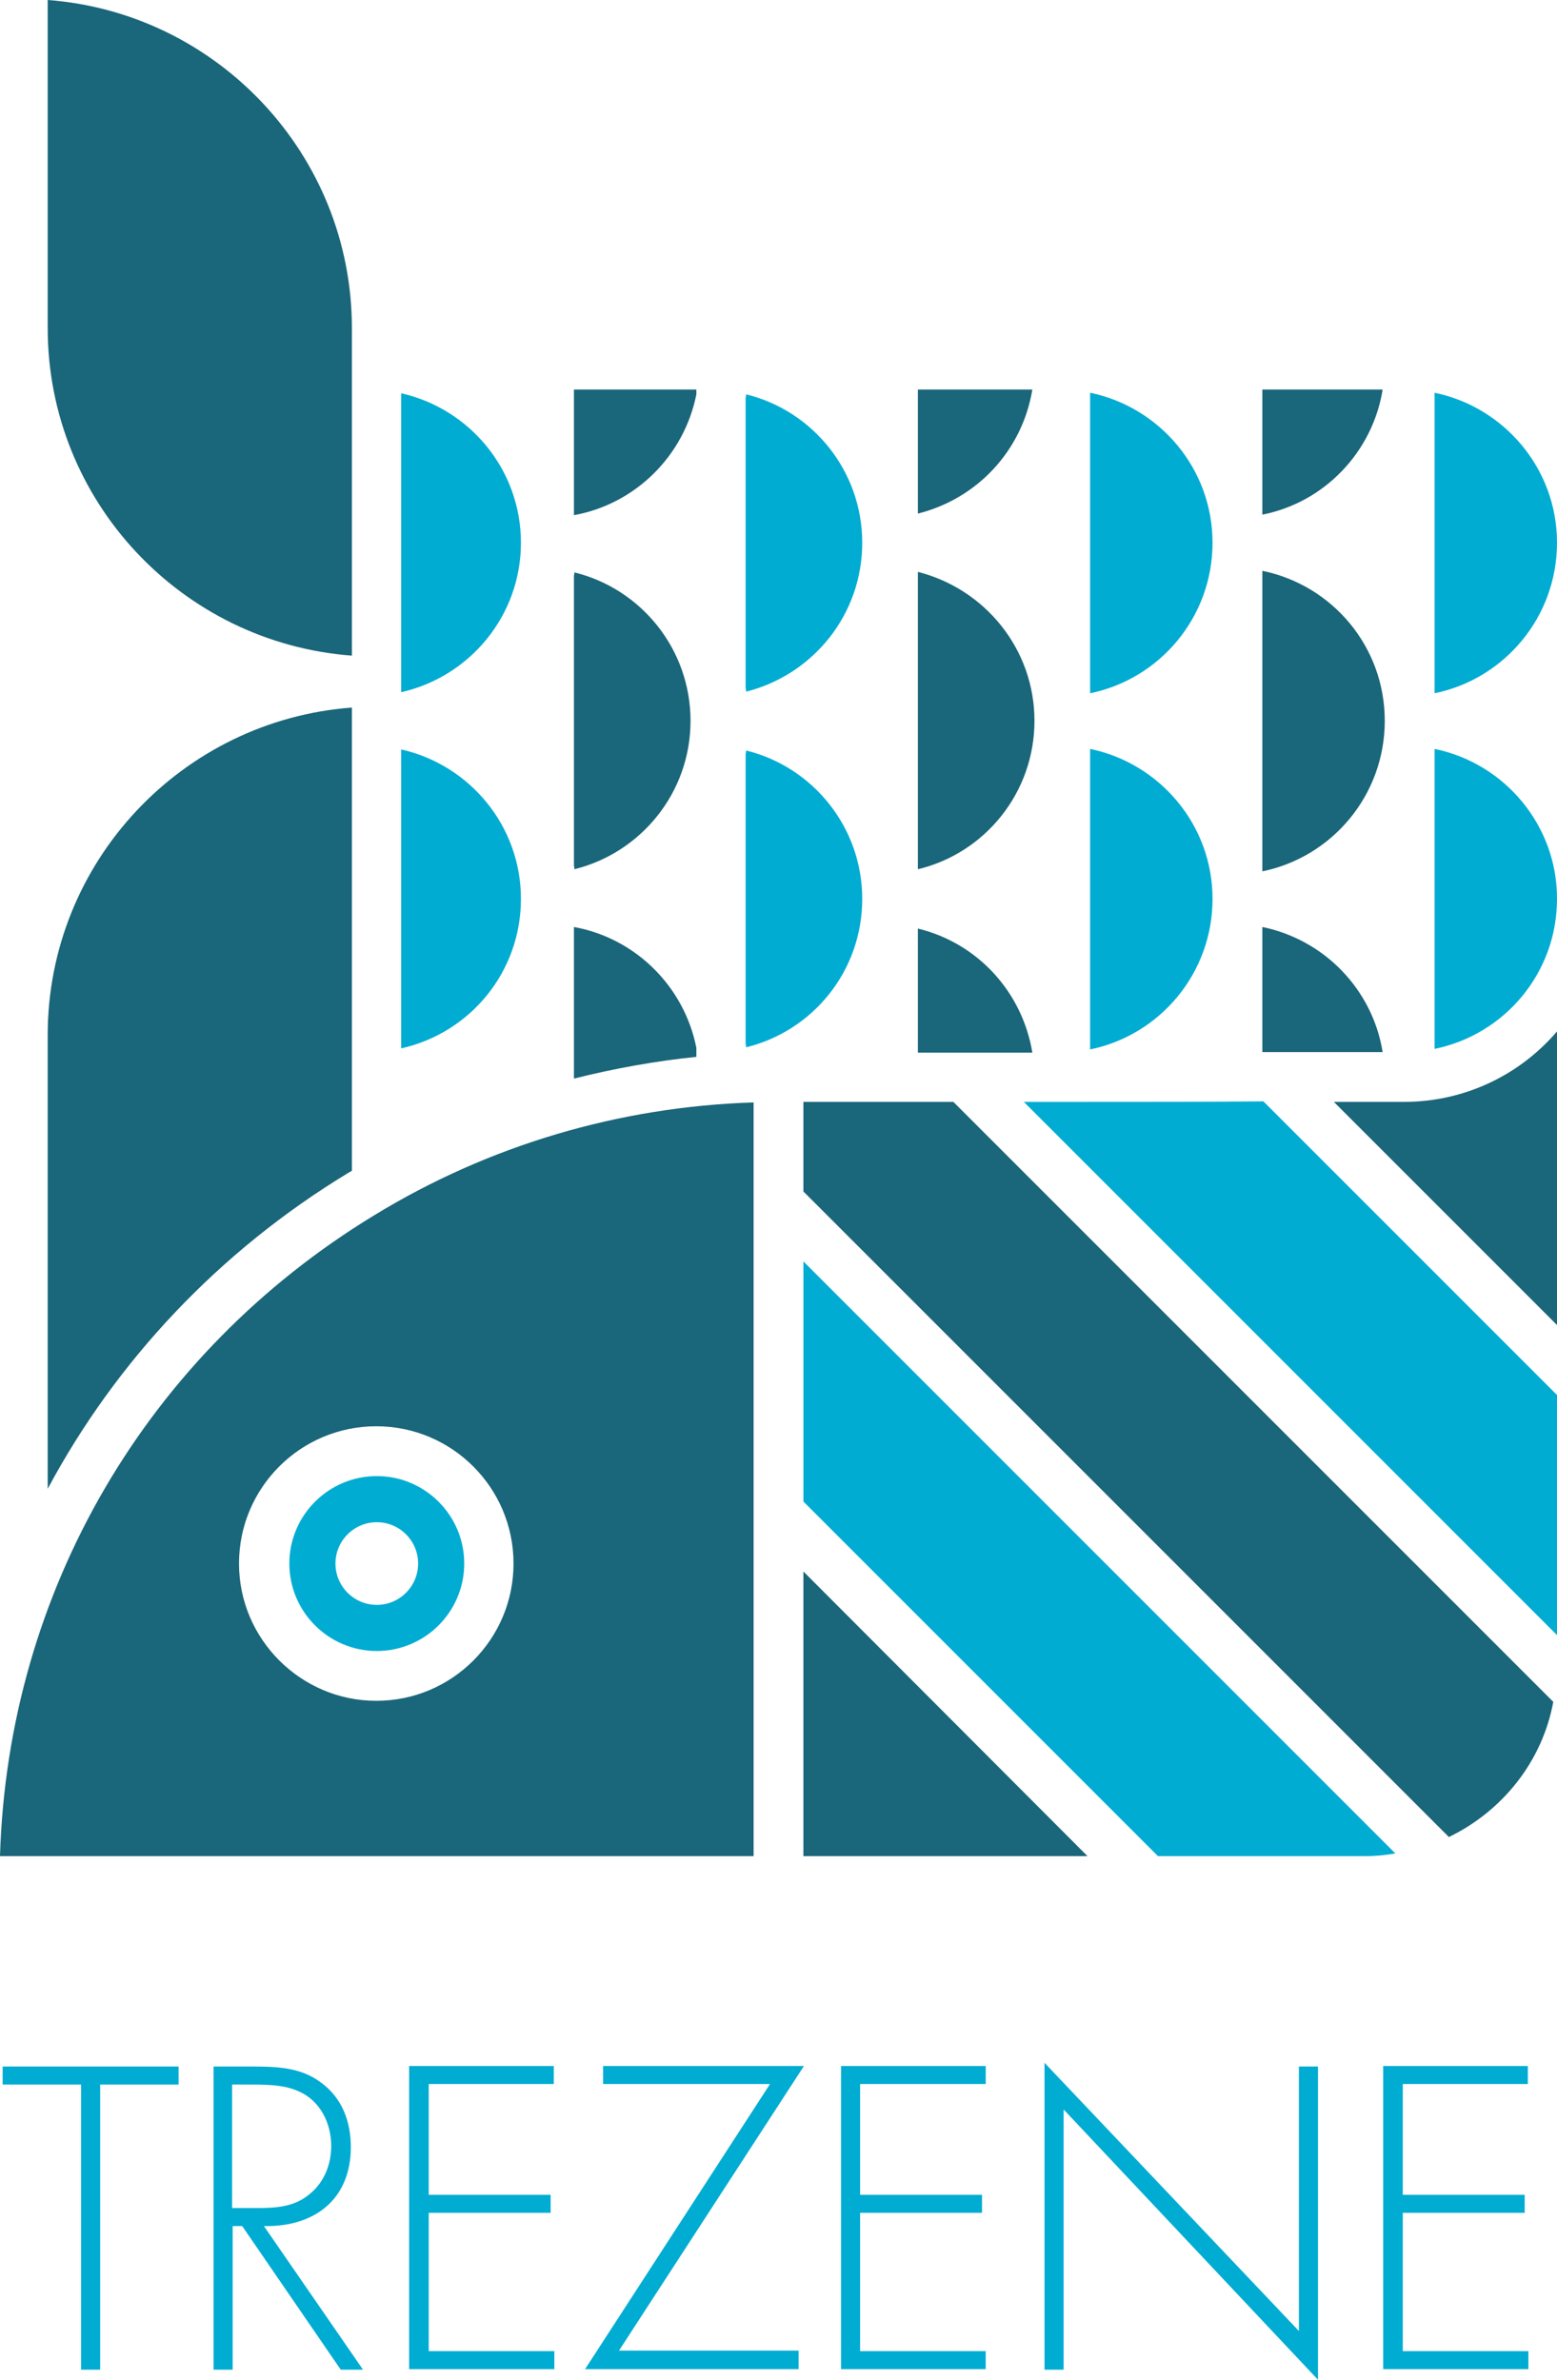
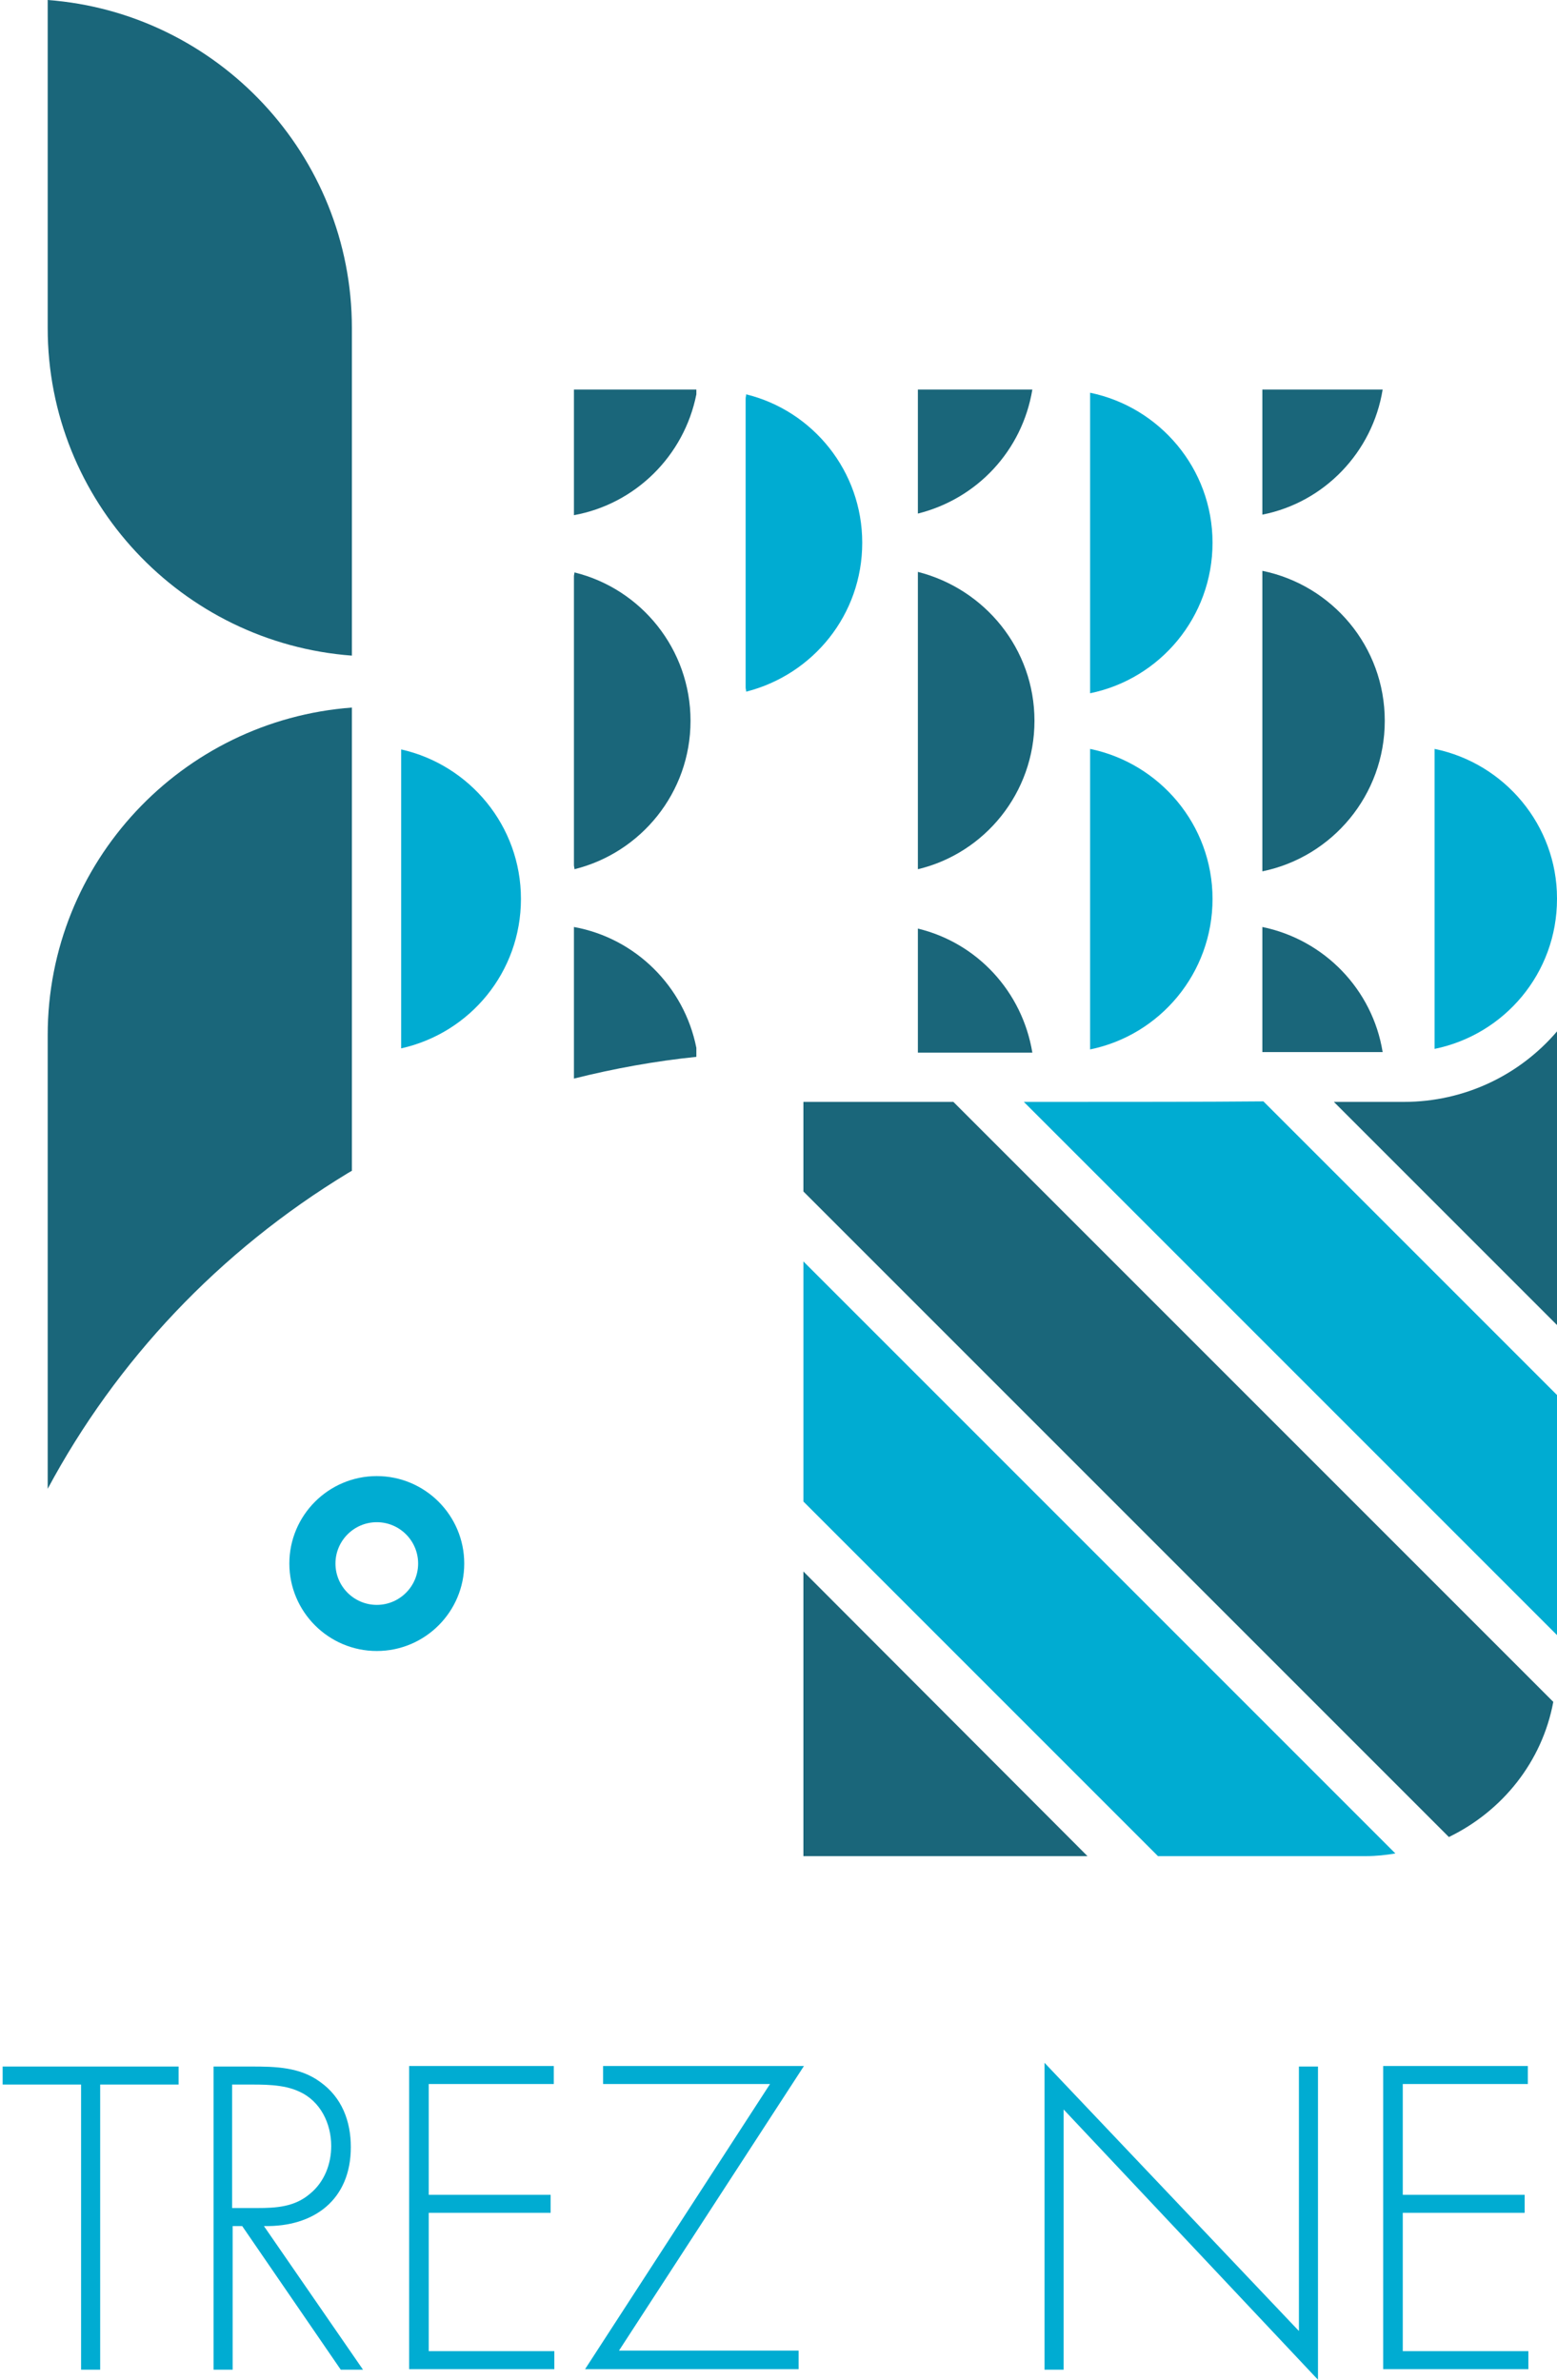
<svg xmlns="http://www.w3.org/2000/svg" version="1.1" id="Livello_1" x="0px" y="0px" viewBox="0 0 293.8 449" style="enable-background:new 0 0 293.8 449;" xml:space="preserve">
  <style type="text/css">
	.st0{fill:#00ACD2;}
	.st1{fill:#1A667A;}
</style>
  <g>
    <g>
      <path class="st0" d="M162.7,102.4c0-13.5-9.3-24.9-21.9-28c0,0.3-0.1,0.5-0.1,0.8v54.5c0,0.3,0.1,0.5,0.1,0.8    C153.4,127.3,162.7,116,162.7,102.4z" />
      <path class="st1" d="M195.2,136c0-13.6-9.4-24.9-22-28.1v56.1C185.8,161,195.2,149.6,195.2,136z" />
      <path class="st1" d="M131.4,197.7c-2.3-11.6-11.5-20.7-23.1-22.8v28.6c7.6-1.9,15.3-3.3,23.1-4.1V197.7z" />
-       <path class="st0" d="M162.7,169.6c0-13.5-9.3-24.9-21.9-28c0,0.2-0.1,0.5-0.1,0.7v54.5c0,0.3,0.1,0.5,0.1,0.8    C153.4,194.5,162.7,183.2,162.7,169.6z" />
      <path class="st1" d="M130.3,136c0-13.5-9.3-24.9-21.9-28c0,0.2-0.1,0.5-0.1,0.7v54.5c0,0.3,0.1,0.5,0.1,0.8    C120.9,160.9,130.3,149.6,130.3,136z" />
      <path class="st1" d="M131.4,74.4v-0.9h-23.1v23.7C119.9,95.1,129.1,86,131.4,74.4z" />
      <path class="st1" d="M173.2,175.2v23.4h21.6C192.9,187.1,184.4,177.9,173.2,175.2z" />
      <path class="st0" d="M228.8,169.6c0-14-10-25.6-23.1-28.3V198C218.9,195.3,228.8,183.6,228.8,169.6z" />
      <path class="st1" d="M260.9,73.5h-22.7v23.6C249.9,94.8,259,85.3,260.9,73.5z" />
-       <path class="st0" d="M293.8,102.4c0-14-10-25.6-23.1-28.3v56.7C283.9,128.1,293.8,116.4,293.8,102.4z" />
      <path class="st1" d="M261.3,136c0-14-9.9-25.6-23.1-28.3v56.7C251.4,161.7,261.3,150,261.3,136z" />
      <path class="st1" d="M238.2,174.9v23.6h22.7C259,186.7,249.9,177.3,238.2,174.9z" />
      <path class="st0" d="M228.8,102.4c0-14-10-25.6-23.1-28.3v56.7C218.9,128.1,228.8,116.4,228.8,102.4z" />
      <path class="st1" d="M194.8,73.5h-21.6v23.4C184.4,94.1,192.9,85,194.8,73.5z" />
      <path class="st1" d="M151.6,207.9v16.9l121.8,121.8c10.1-4.9,17.6-14.2,19.7-25.5L179.9,207.9    C167.7,207.9,157.3,207.9,151.6,207.9z" />
-       <path class="st0" d="M98.3,102.4c0-13.8-9.7-25.3-22.6-28.2v49.7v6.7C88.6,127.7,98.3,116.2,98.3,102.4z" />
      <polygon class="st1" points="151.6,350.2 205.2,350.2 151.6,296.5   " />
      <path class="st0" d="M200,207.9C200,207.9,199.9,207.9,200,207.9L200,207.9c-2.3,0-4.5,0-6.8,0l100.6,100.6v-45.3l-55.4-55.4    C227.1,207.9,213.3,207.9,200,207.9z" />
      <path class="st1" d="M264.9,207.9h-4.7c-2.2,0-5.1,0-8.5,0l42.1,42.1v-55.4C286.8,202.8,276.4,207.9,264.9,207.9z" />
      <path class="st0" d="M270.7,141.3v36.6v20c13.2-2.7,23.1-14.3,23.1-28.3v-0.1C293.8,155.7,283.9,144,270.7,141.3z" />
      <path class="st0" d="M151.6,283.3l66.9,66.9h39.3c1.9,0,3.7-0.2,5.5-0.5L151.6,238V283.3z" />
      <path class="st1" d="M66.4,123.7V61.9C66.4,29.2,41,2.4,9,0v61.9C9,94.5,34.3,121.3,66.4,123.7z" />
      <path class="st0" d="M98.3,169.6c0-13.8-9.7-25.3-22.6-28.2v56.4C88.7,194.9,98.3,183.4,98.3,169.6z" />
-       <path class="st1" d="M0,350.2h142.2V208c-25.4,0.8-50,8.1-71.6,21.3C27.7,255.4,1.5,300.3,0,350.2z M96.9,295    c0,14.3-11.6,25.9-25.9,25.9c-14.2,0-25.9-11.6-25.9-25.9c0-14.3,11.6-25.9,25.9-25.9C85.3,269.1,96.9,280.7,96.9,295z" />
      <path class="st1" d="M65.7,221.3c0.2-0.1,0.5-0.3,0.7-0.4v-87.4C34.3,135.9,9,162.7,9,195.3v85.6    C21.9,256.8,41.3,236.1,65.7,221.3z" />
      <path class="st0" d="M71.1,278.5c-9.1,0-16.5,7.4-16.5,16.5c0,9.1,7.4,16.5,16.5,16.5c9.1,0,16.5-7.4,16.5-16.5    C87.6,285.9,80.2,278.5,71.1,278.5z M71.1,302.8c-4.3,0-7.8-3.5-7.8-7.8c0-4.3,3.5-7.8,7.8-7.8c4.3,0,7.8,3.5,7.8,7.8    C78.9,299.3,75.4,302.8,71.1,302.8z" />
    </g>
    <g>
      <path class="st0" d="M18.9,447.1h-3.6v-53.8H0.5v-3.4h33.2v3.4H18.9V447.1z" />
      <path class="st0" d="M68.5,447.1h-4.2L45.7,420h-1.8v27.1h-3.6v-57.2h7.1c4.6,0,9.2,0.1,13,2.9c4.1,2.9,5.8,7.4,5.8,12.3    c0,9.9-6.9,15.1-16.4,14.9L68.5,447.1z M48.5,416.6c3.6,0,7.1-0.2,10-2.7c2.7-2.2,4-5.6,4-9c0-4.2-2-8.5-6.1-10.3    c-3-1.4-6.9-1.3-10.2-1.3h-2.4v23.3H48.5z" />
      <path class="st0" d="M80.9,393.3v20.8h23v3.4h-23v26.1h23.7v3.4H77.2v-57.2h27.3v3.4H80.9z" />
      <path class="st0" d="M150.7,443.6v3.4h-40.3l34.9-53.8h-31.5v-3.4h37.9l-34.9,53.7H150.7z" />
-       <path class="st0" d="M162.3,393.3v20.8h23v3.4h-23v26.1H186v3.4h-27.3v-57.2H186v3.4H162.3z" />
      <path class="st0" d="M248.7,449l-48-51v49.1h-3.6v-57.9l48,50.6v-49.9h3.6V449z" />
      <path class="st0" d="M264.7,393.3v20.8h23v3.4h-23v26.1h23.7v3.4H261v-57.2h27.3v3.4H264.7z" />
    </g>
  </g>
</svg>